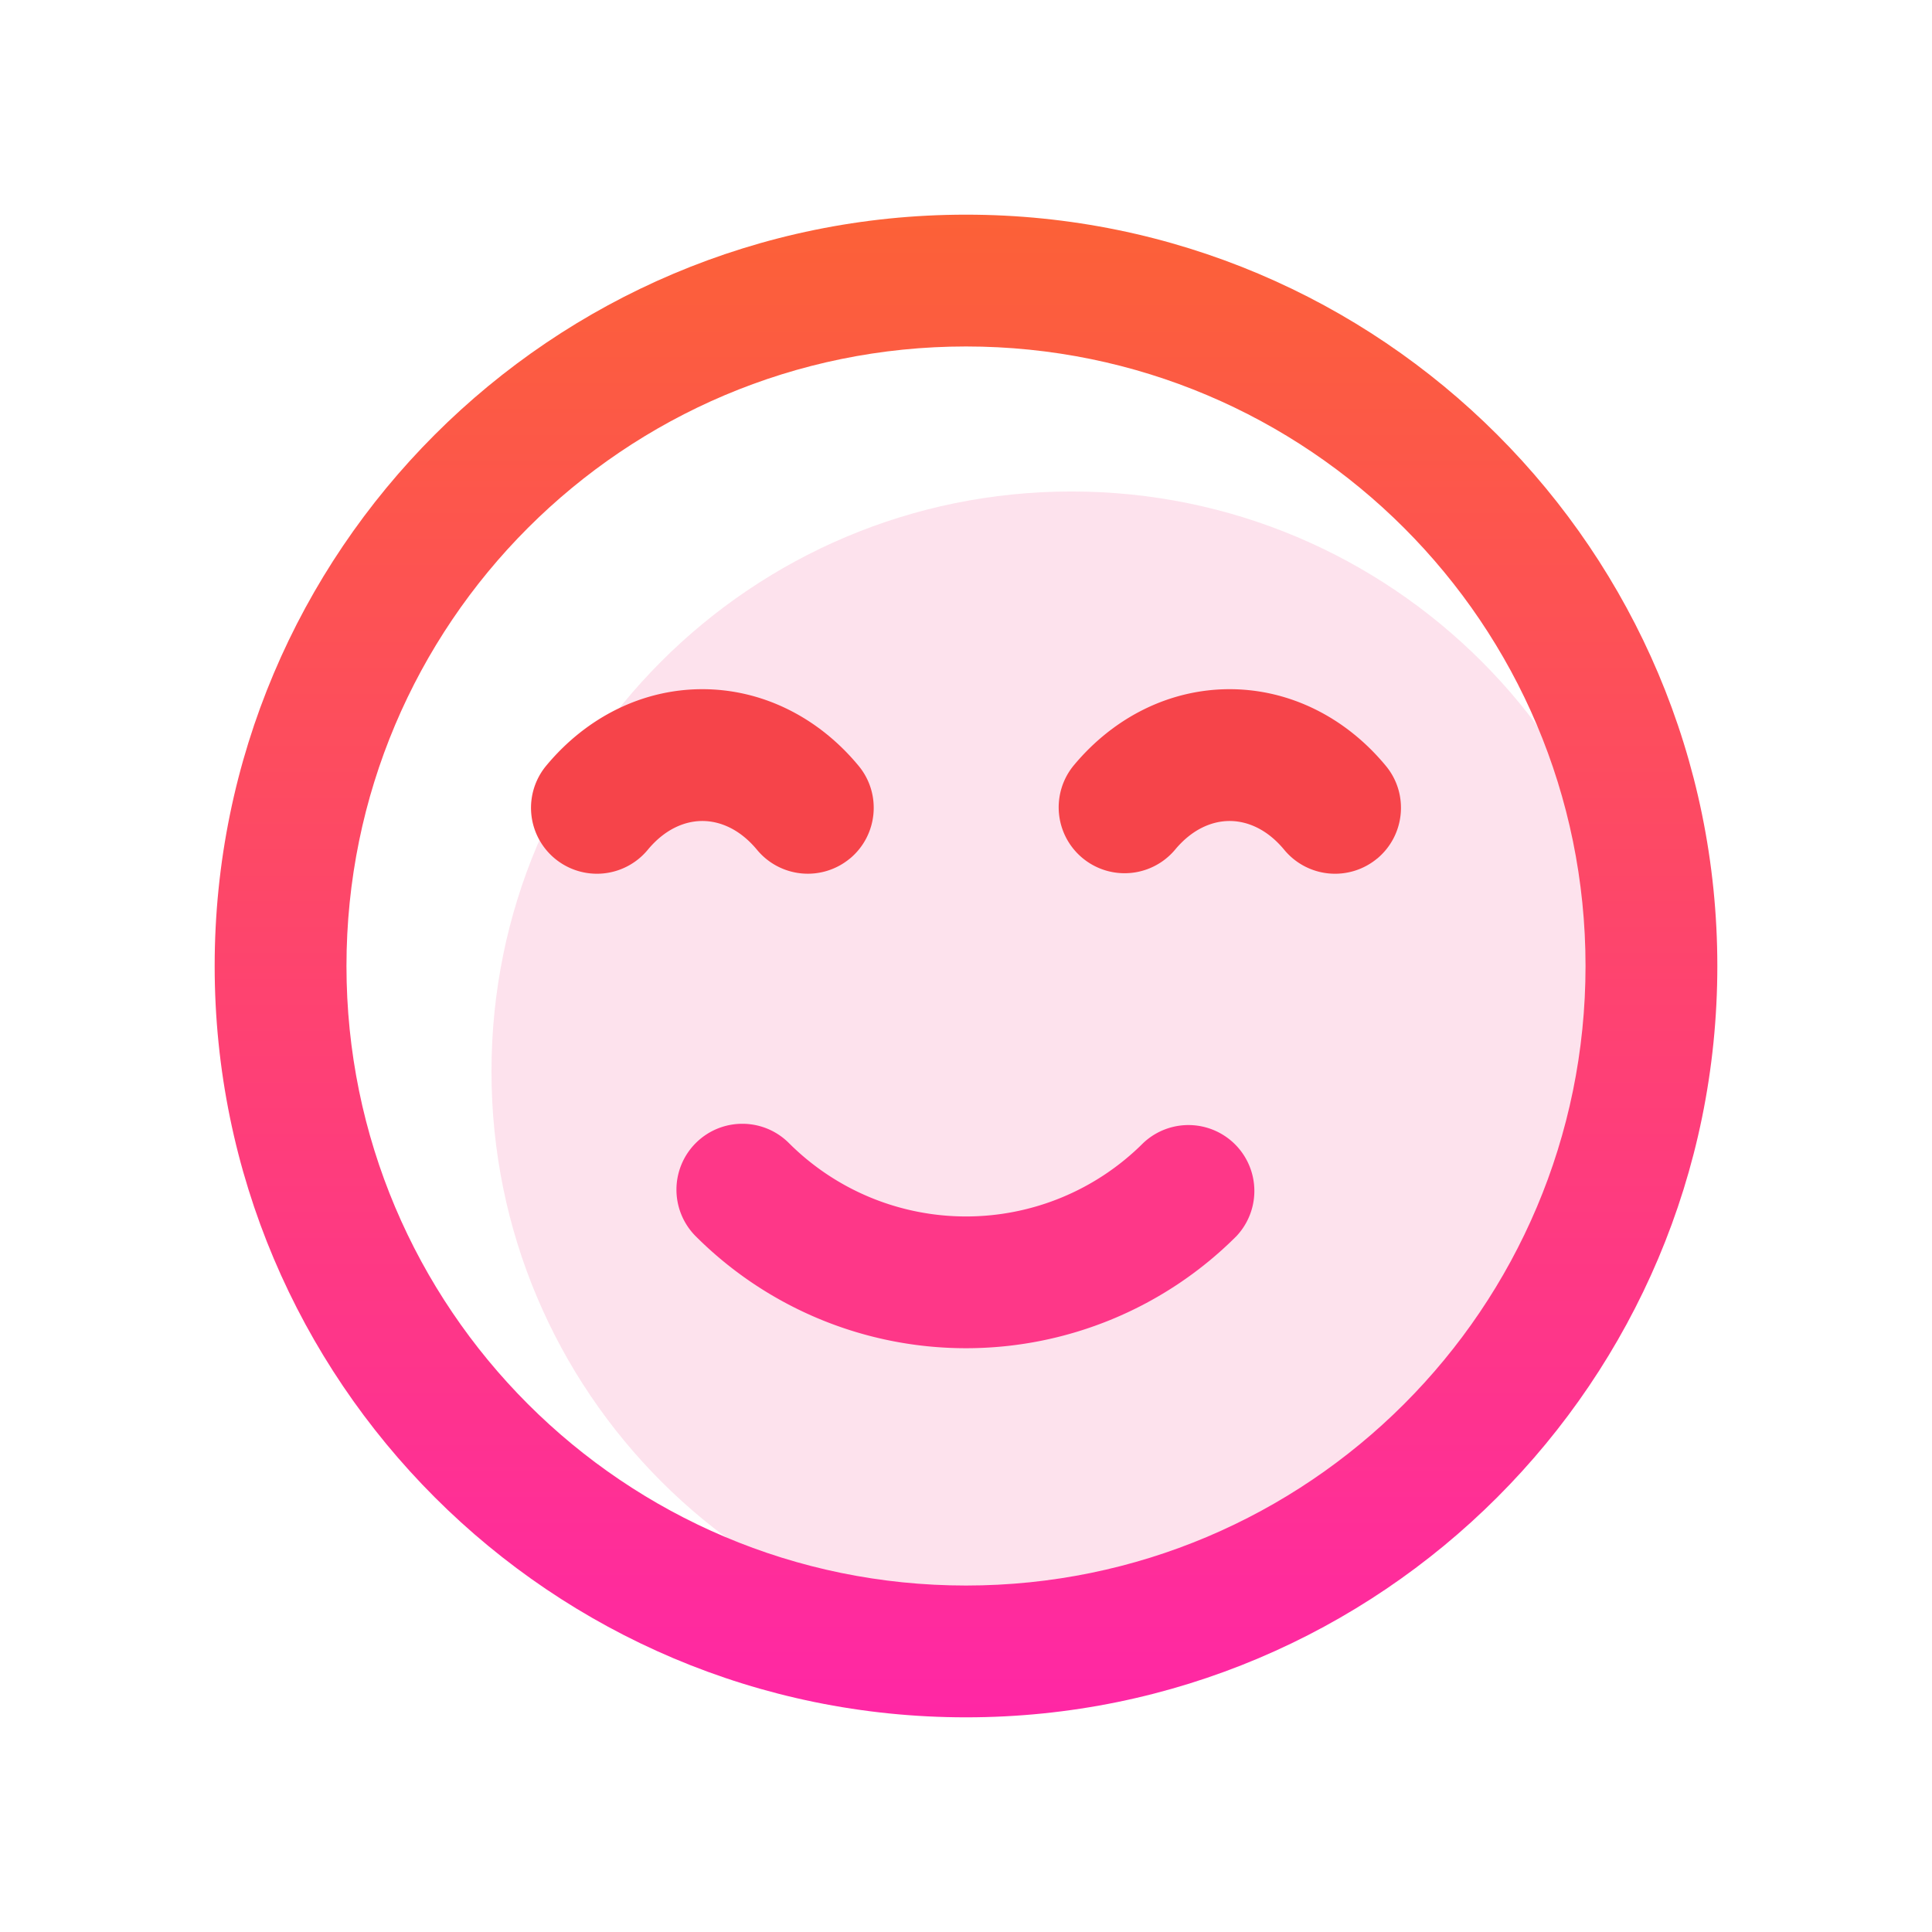
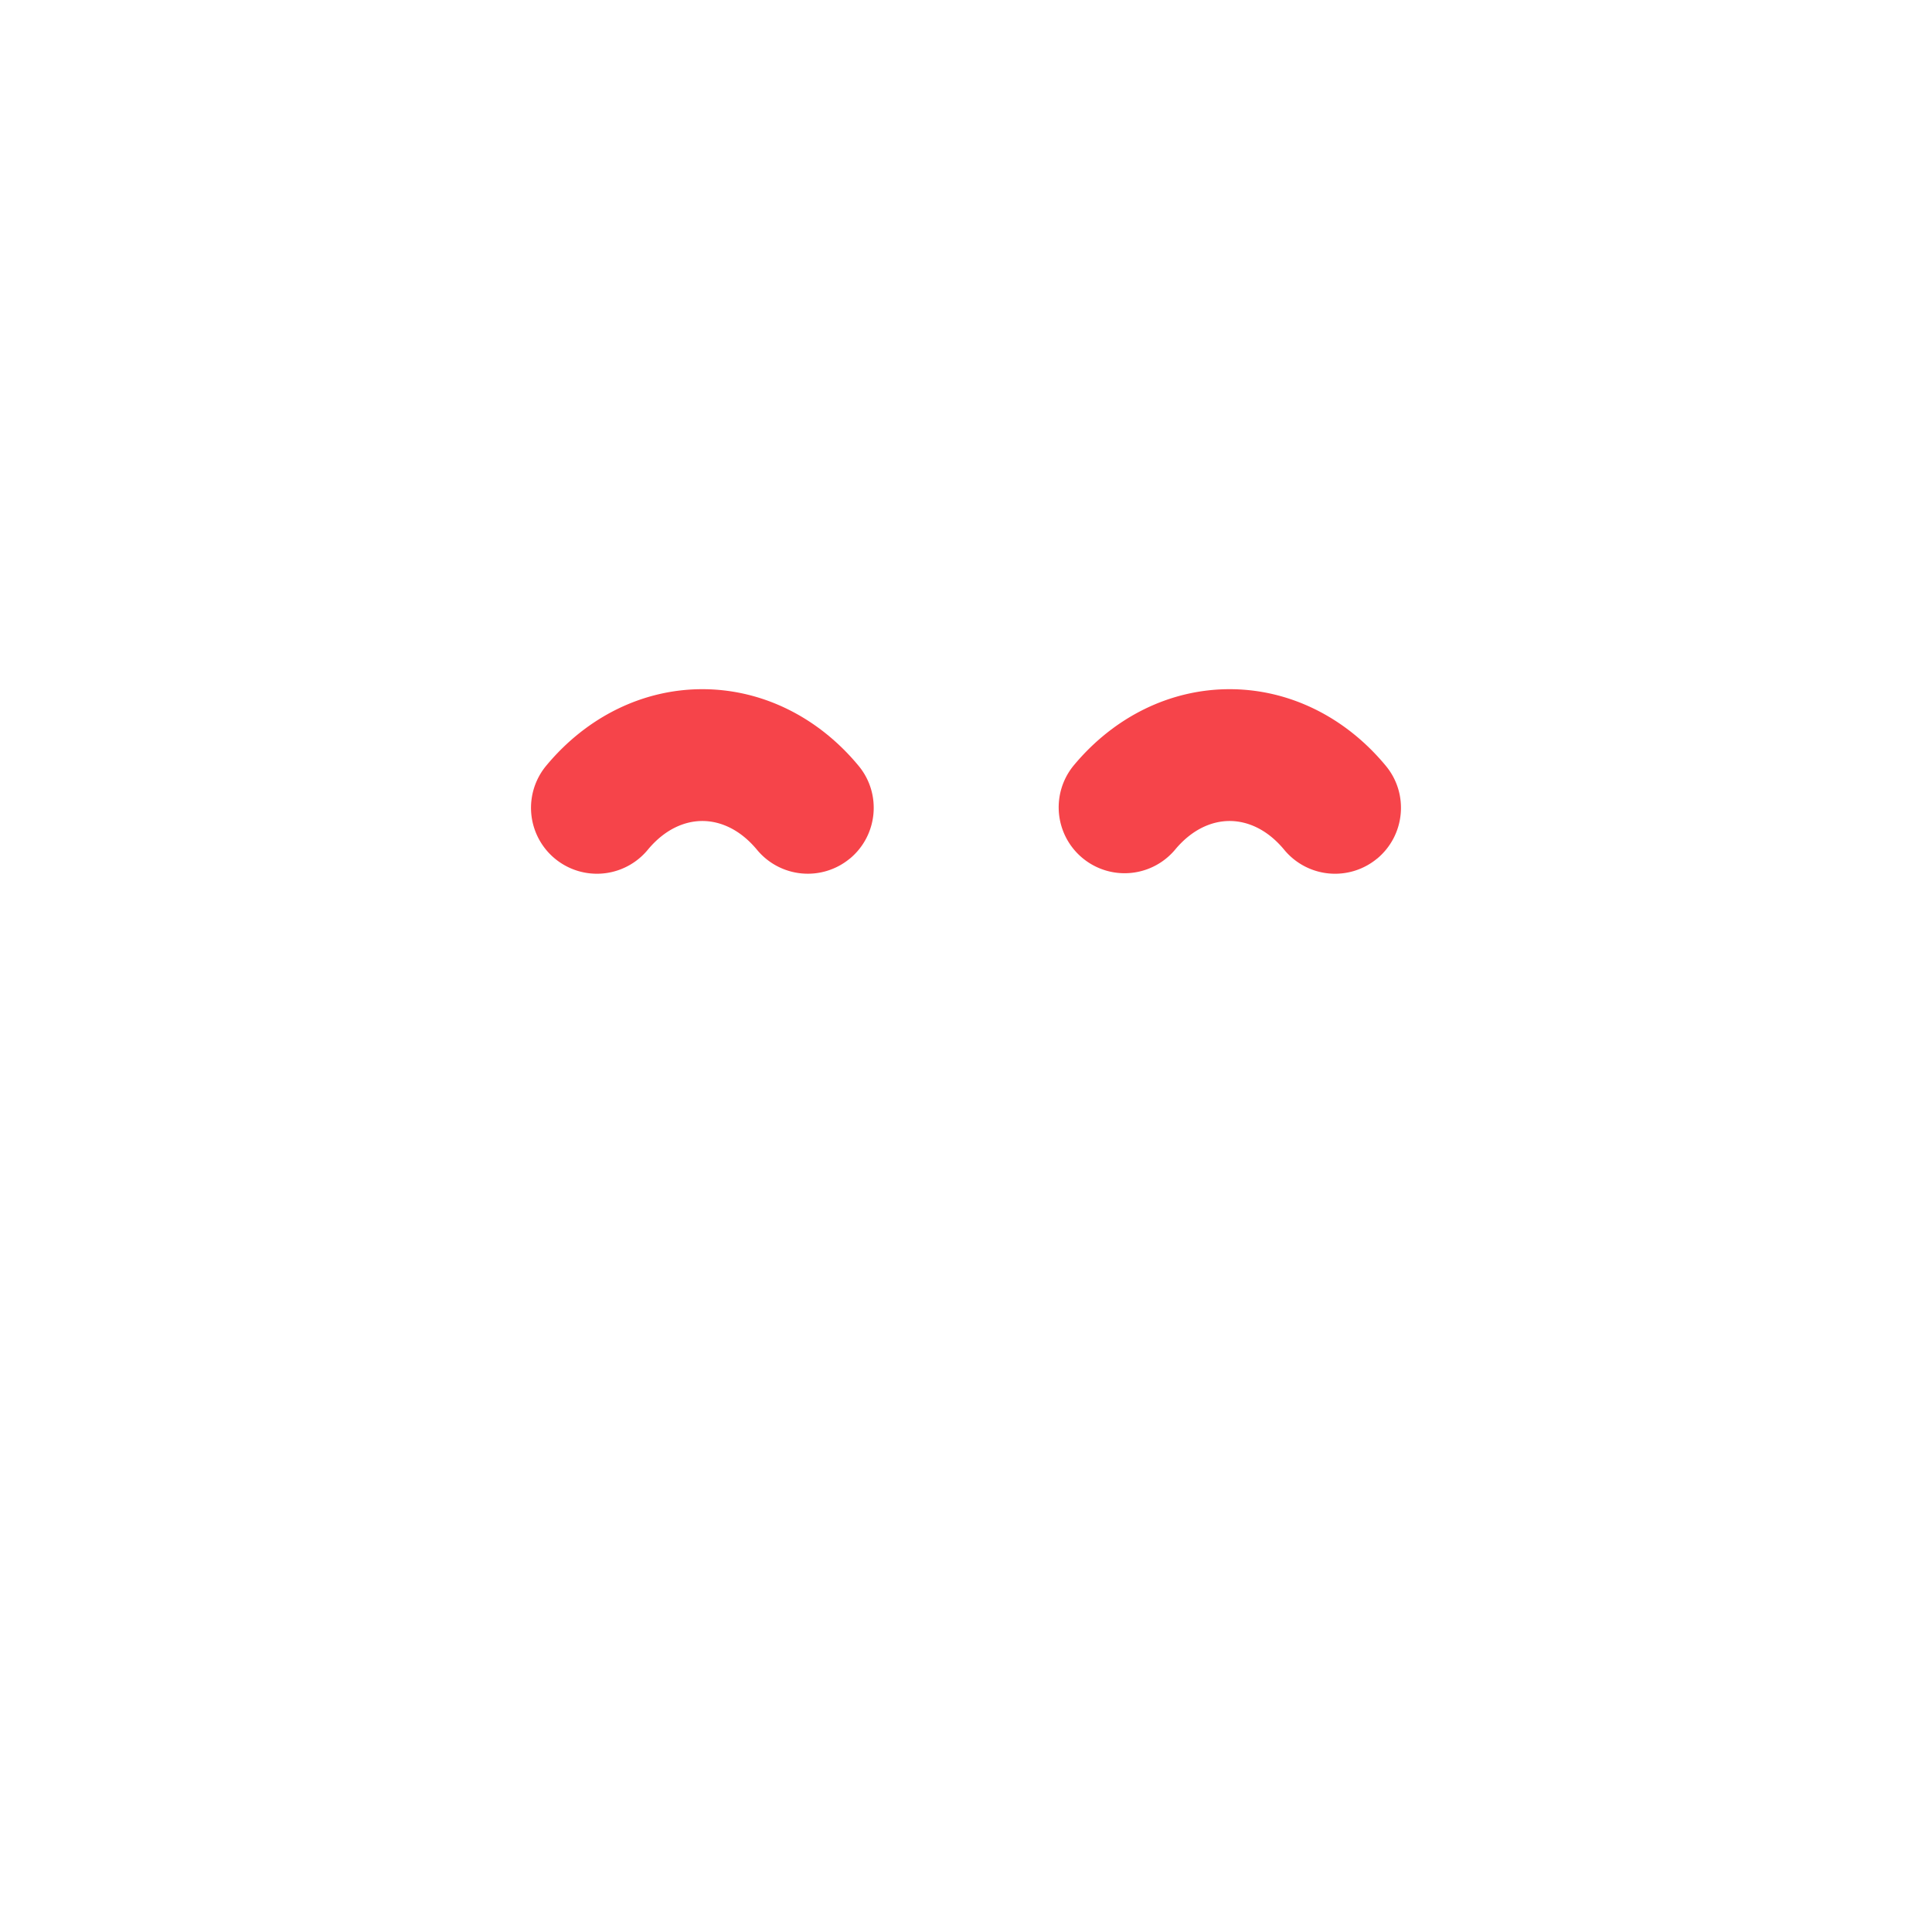
<svg xmlns="http://www.w3.org/2000/svg" width="36" height="36" fill="none">
-   <path d="M30.772 19.965c0 5.968-4.838 10.807-10.807 10.807S9.158 25.934 9.158 19.965 13.996 9.158 19.965 9.158c5.968 0 10.807 4.838 10.807 10.807z" fill="#F43C86" fill-opacity=".15" />
-   <path fill-rule="evenodd" clip-rule="evenodd" d="M12.964 21.3c.48-.48 1.257-.48 1.737 0a4.667 4.667 0 0 0 6.6 0 1.228 1.228 0 0 1 1.736 1.736 7.123 7.123 0 0 1-10.073 0 1.228 1.228 0 0 1 0-1.736z" fill="#FE3788" />
  <path fill-rule="evenodd" clip-rule="evenodd" d="M15.836 15.998a1.228 1.228 0 0 1-1.729-.162c-.328-.396-.702-.538-1.02-.538-.317 0-.69.142-1.018.538a1.228 1.228 0 1 1-1.892-1.567c.758-.914 1.806-1.427 2.91-1.427 1.106 0 2.154.513 2.911 1.427.433.522.36 1.297-.162 1.73zm9.825 0a1.228 1.228 0 0 1-1.73-.162c-.327-.396-.701-.538-1.019-.538-.317 0-.691.142-1.019.538a1.228 1.228 0 0 1-1.891-1.567c.757-.914 1.805-1.427 2.91-1.427 1.105 0 2.153.513 2.91 1.427.434.522.36 1.297-.161 1.73z" fill="#F6444A" />
-   <path fill-rule="evenodd" clip-rule="evenodd" d="M18 6.456C11.624 6.456 6.456 11.624 6.456 18c0 6.375 5.168 11.544 11.544 11.544 6.375 0 11.544-5.169 11.544-11.544 0-6.376-5.169-11.544-11.544-11.544zM4 18c0-7.732 6.268-14 14-14s14 6.268 14 14-6.268 14-14 14S4 25.732 4 18z" fill="url(#paint0_linear_4198_2747)" />
  <defs>
    <linearGradient id="paint0_linear_4198_2747" x1="18" y1="4" x2="18" y2="32" gradientUnits="userSpaceOnUse">
      <stop stop-color="#FC6137" />
      <stop offset="1" stop-color="#FF27A5" />
    </linearGradient>
  </defs>
</svg>